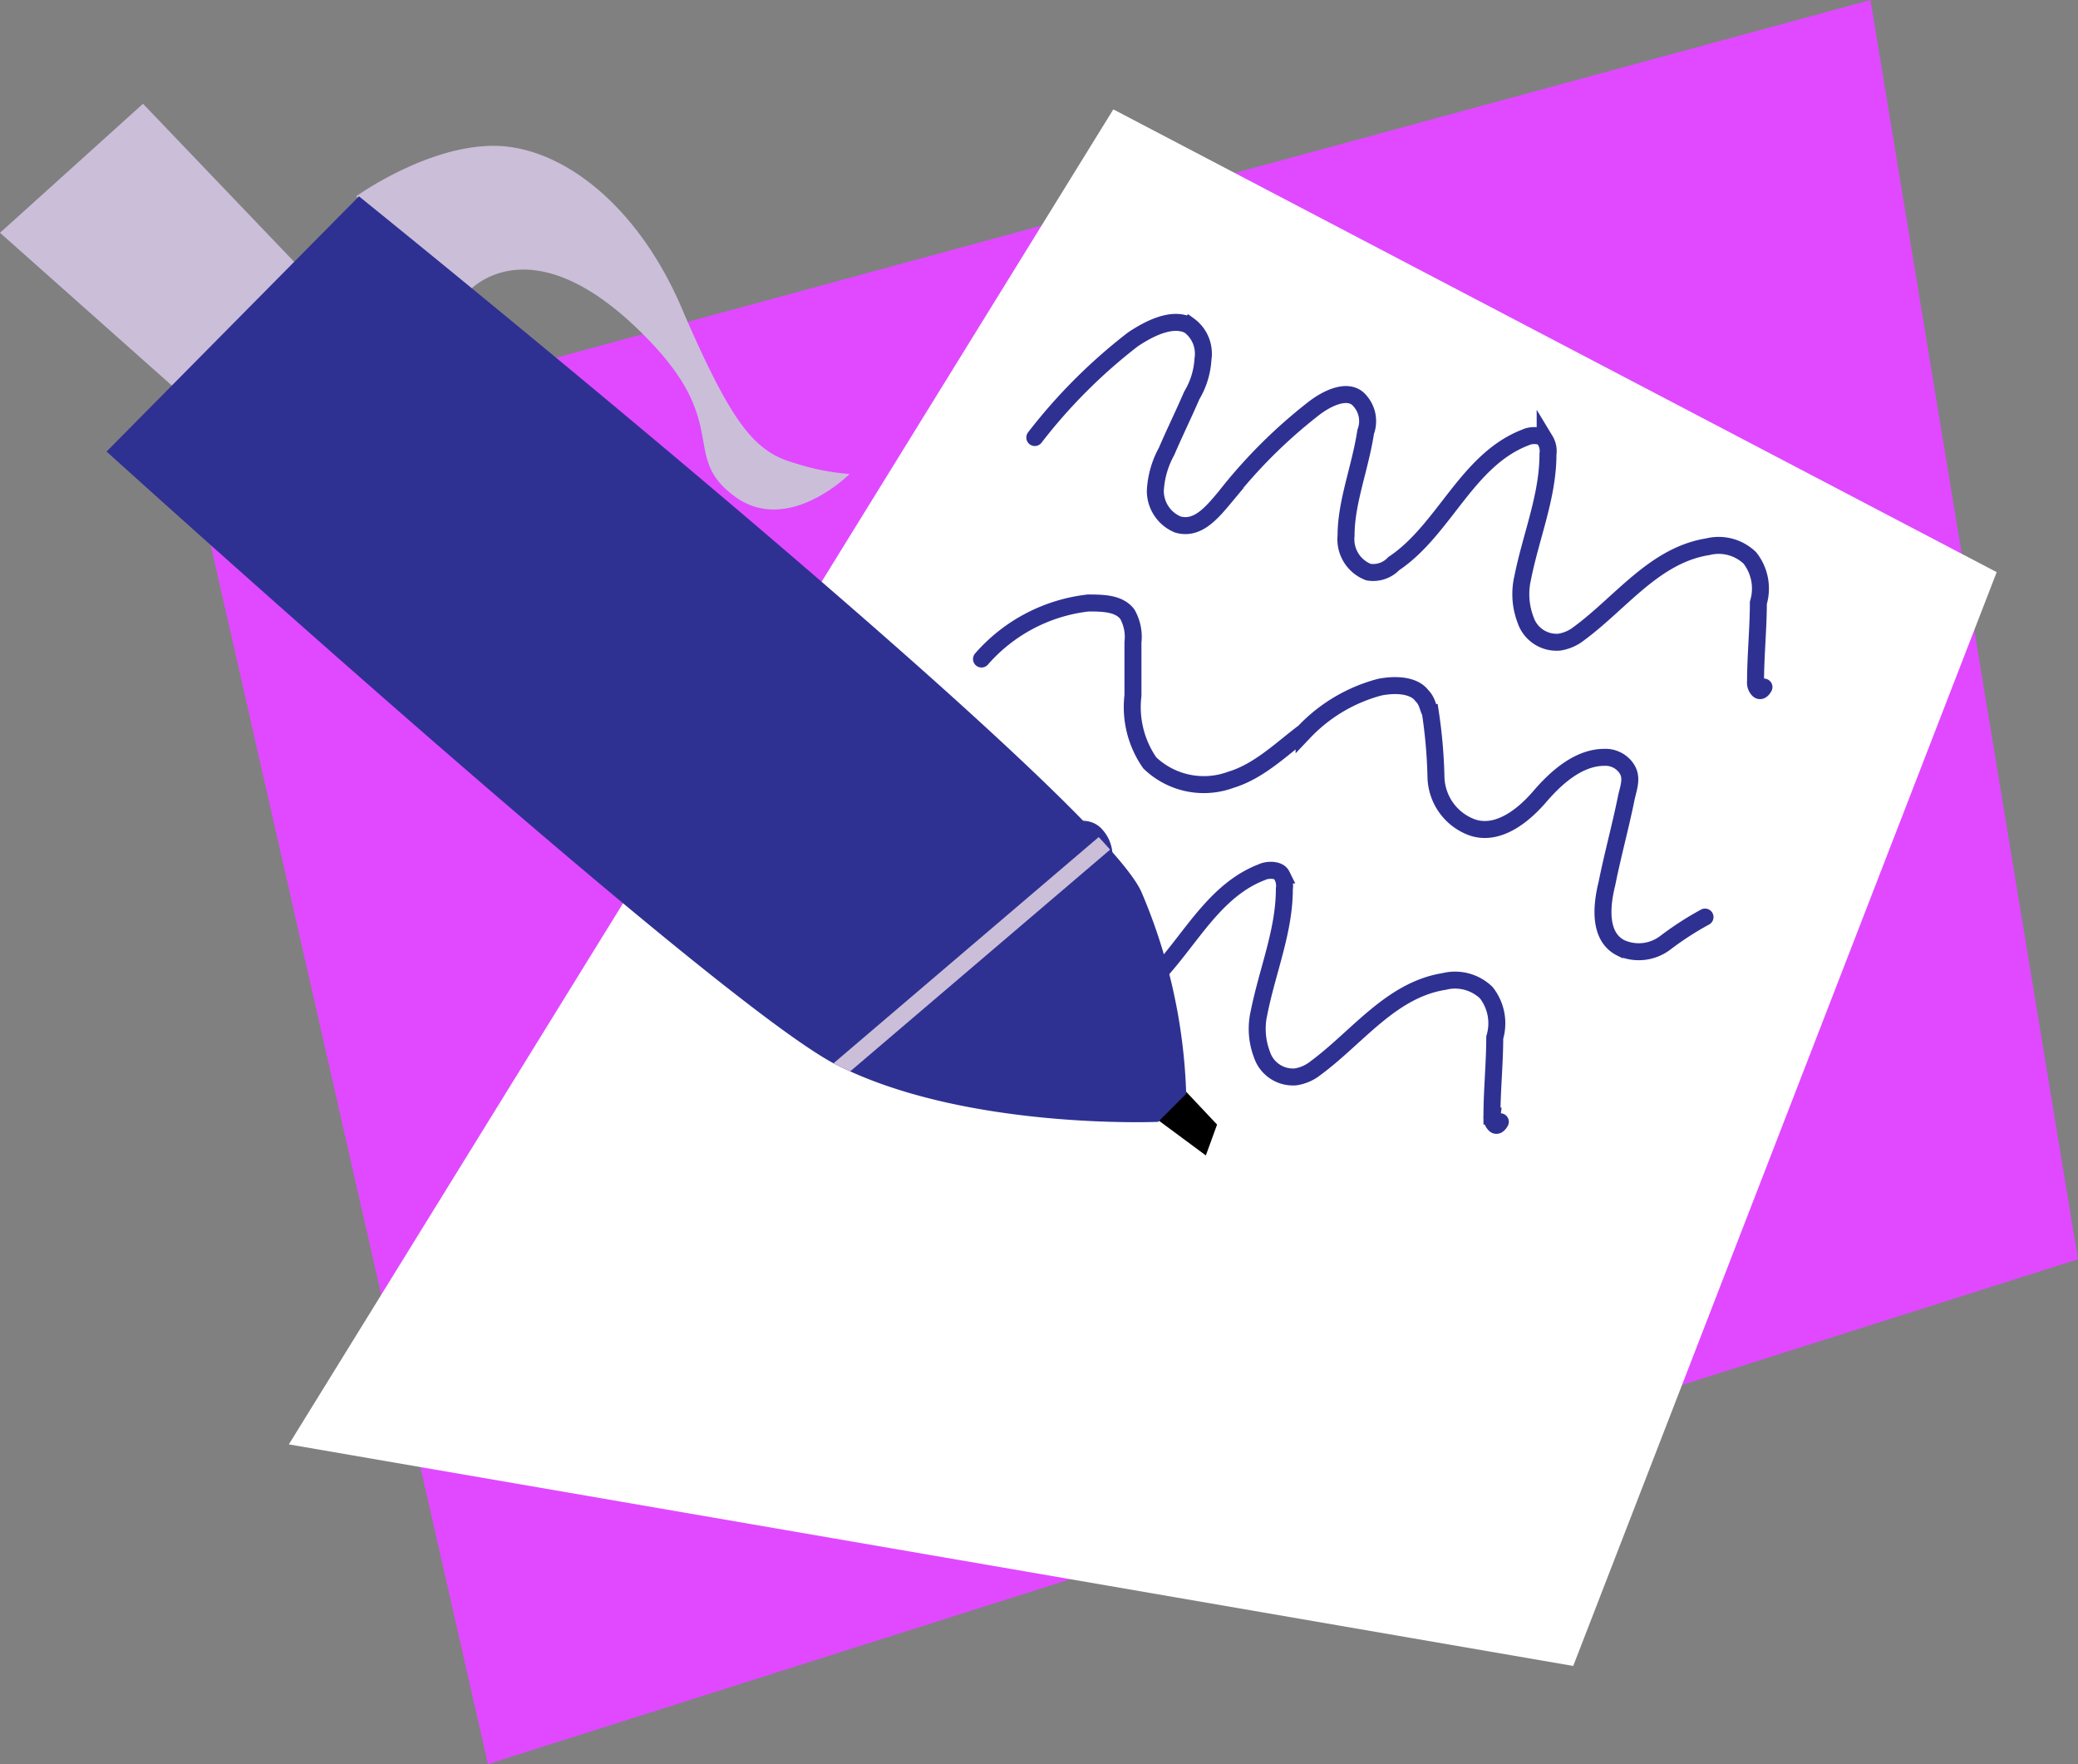
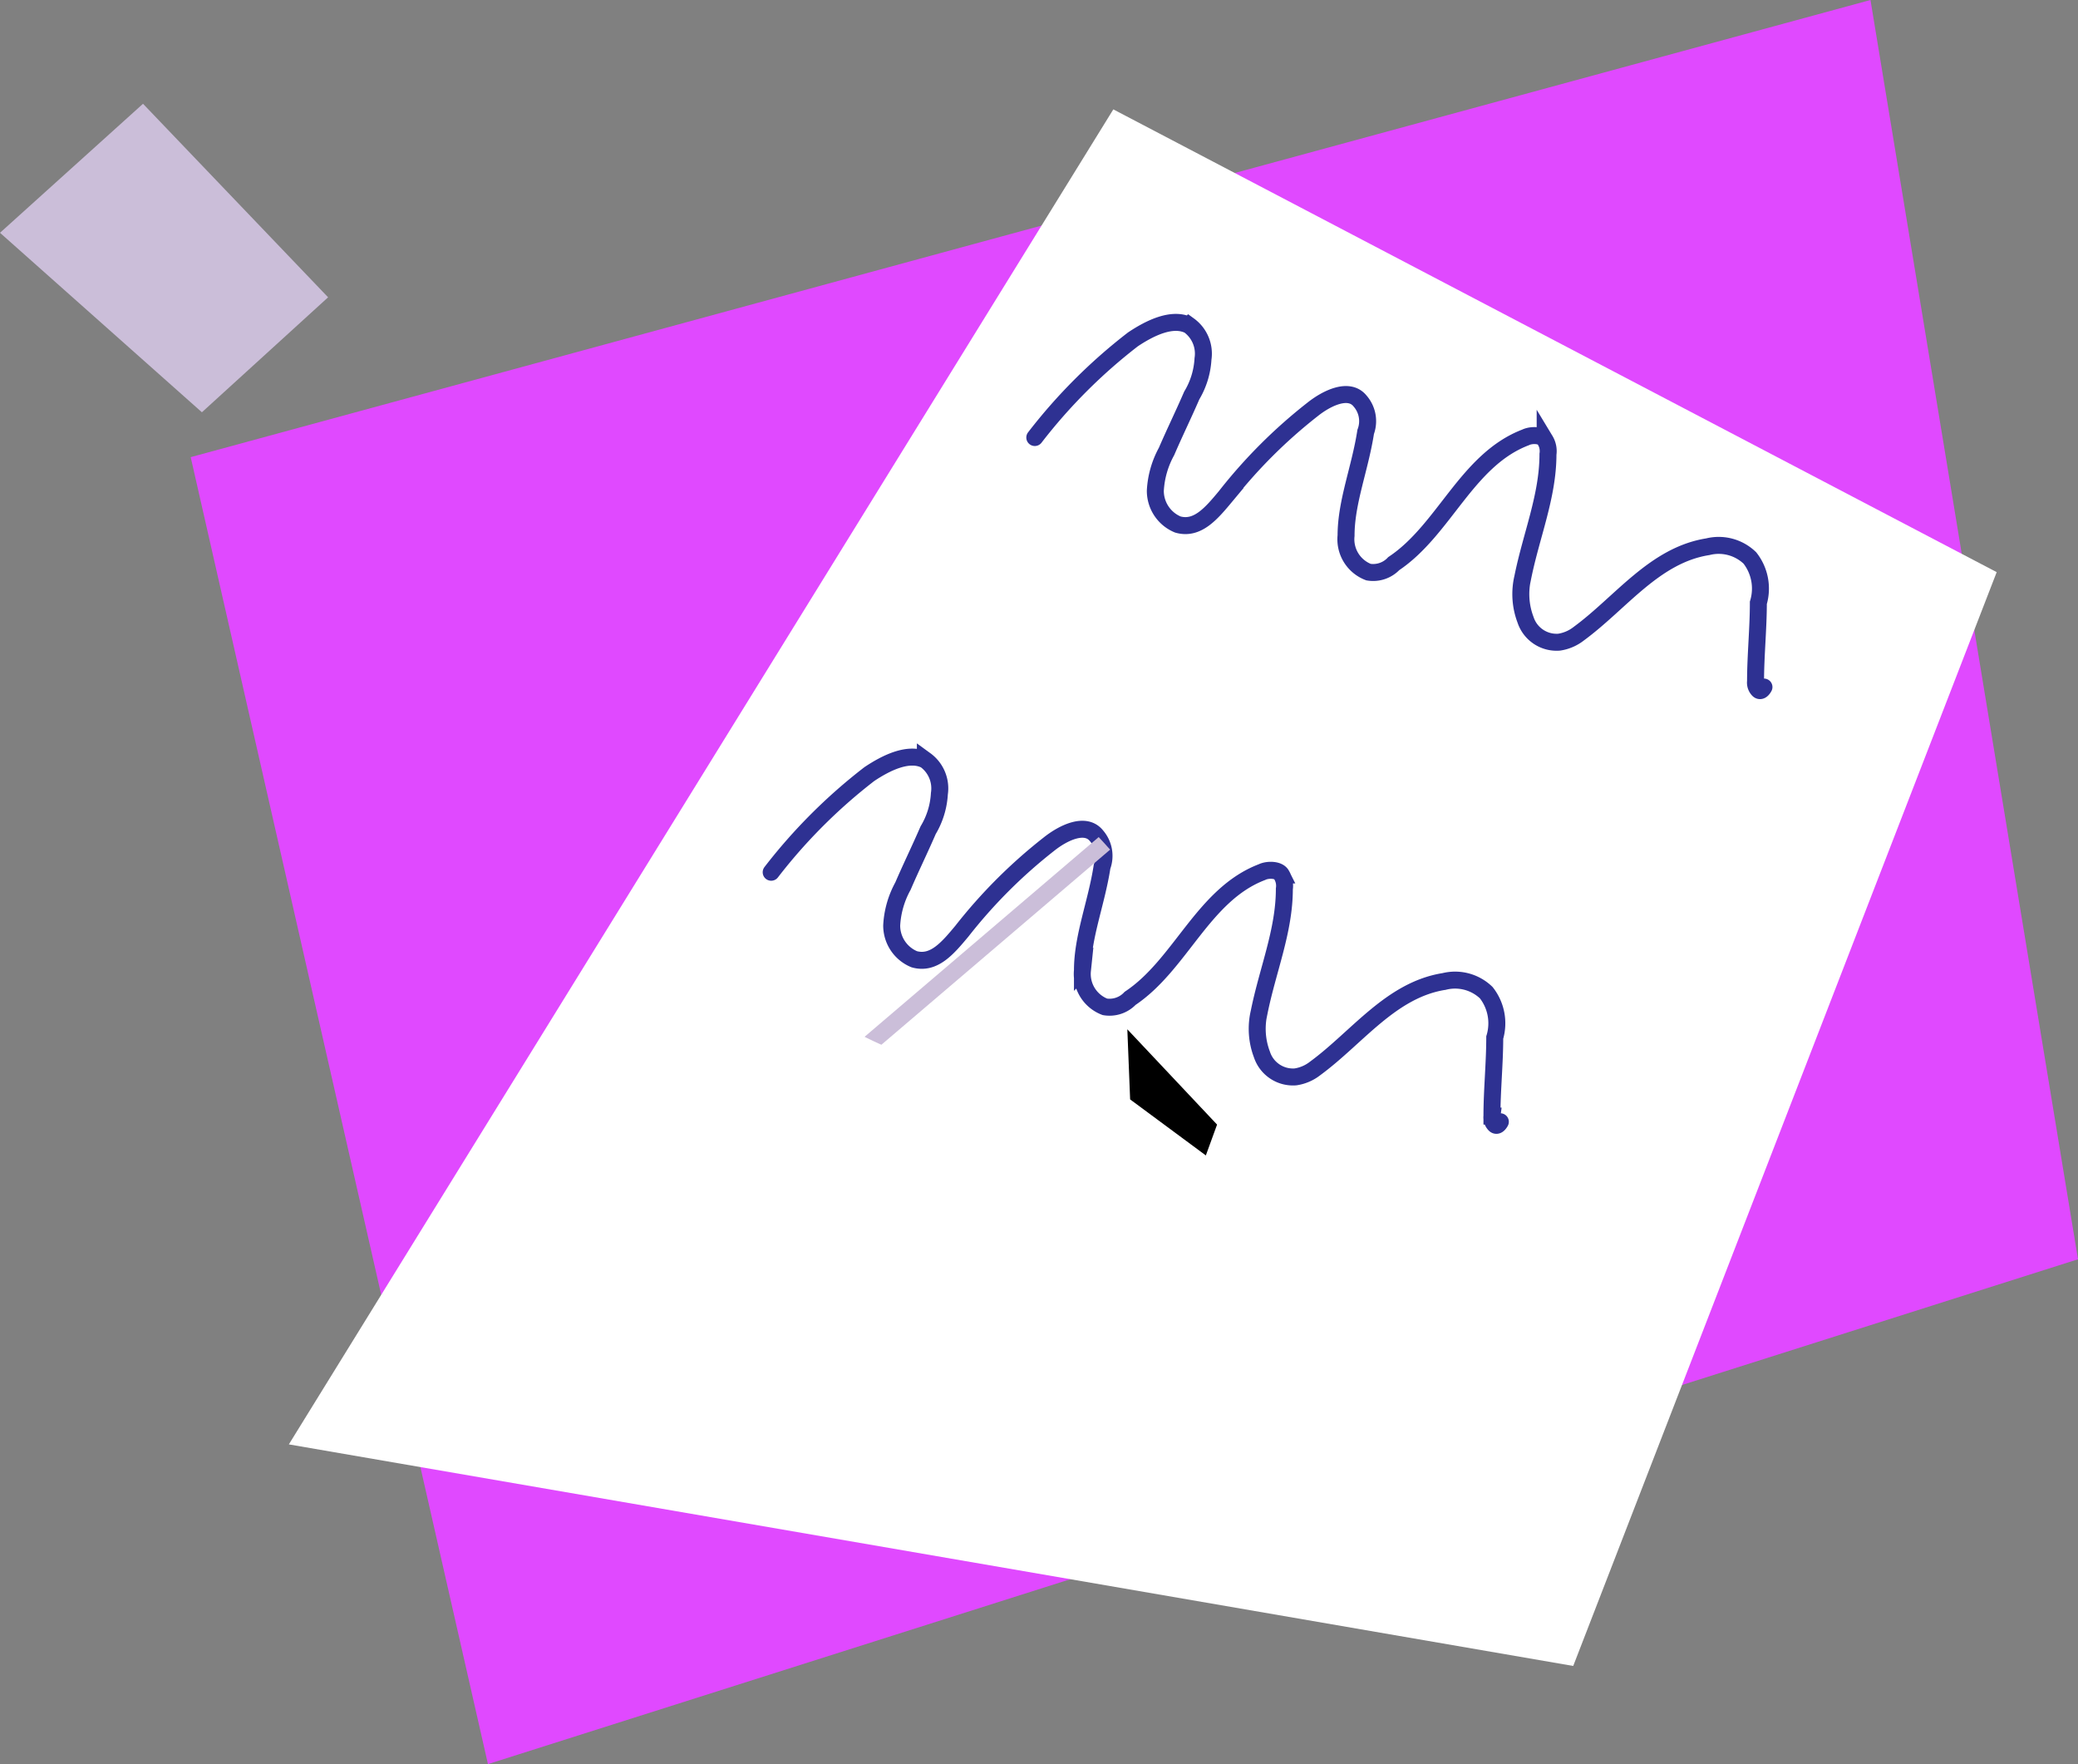
<svg xmlns="http://www.w3.org/2000/svg" width="122.413" height="103.91" viewBox="0 0 122.413 103.91">
  <rect x="0" y="0" width="122.413" height="103.91" fill="#808080" stroke="none" />
  <defs>
    <style>.a{fill:#e049ff;}.b{fill:#fff;}.c,.g{fill:none;}.c{stroke:#2e3192;stroke-linecap:round;stroke-miterlimit:10;}.d{fill:#cbbed9;}.e{fill:#2e3192;}.f{clip-path:url(#a);}.g{stroke:#cbbed9;}</style>
    <clipPath id="a">
-       <path d="M3.8,22.033,18.668,7S62.115,42.022,64.759,47.969A32.774,32.774,0,0,1,67.4,59.864L65.75,61.516s-11.564.5-19.163-3.469C38.987,53.917,3.8,22.033,3.8,22.033Z" transform="translate(-3.8 -7)" />
+       <path d="M3.8,22.033,18.668,7S62.115,42.022,64.759,47.969A32.774,32.774,0,0,1,67.4,59.864s-11.564.5-19.163-3.469C38.987,53.917,3.8,22.033,3.8,22.033Z" transform="translate(-3.8 -7)" />
    </clipPath>
  </defs>
  <path class="a" d="M6.8,26.927,24.311,103.91l93.668-29.736L105.754,0Z" transform="translate(4.434)" />
  <path class="b" d="M8.3,81.535,56.869,2.9l52.038,27.258L83.961,94.586Z" transform="translate(8.716 3.543)" />
  <path class="c" d="M36.9,18.276a31.931,31.931,0,0,1,5.782-5.782c.991-.661,2.313-1.322,3.3-.826a2.062,2.062,0,0,1,.826,1.982,4.685,4.685,0,0,1-.661,2.148c-.5,1.156-.991,2.148-1.487,3.3A5.378,5.378,0,0,0,44,21.415,2.147,2.147,0,0,0,45.325,23.4c1.156.33,1.982-.661,2.808-1.652a30.041,30.041,0,0,1,5.121-5.121c.826-.661,2.148-1.322,2.808-.5a1.8,1.8,0,0,1,.33,1.817c-.33,2.148-1.156,4.13-1.156,6.112a2.069,2.069,0,0,0,1.322,2.148,1.665,1.665,0,0,0,1.487-.5c2.974-1.982,4.3-6.112,7.764-7.434.33-.165.991-.165,1.156.165a1.238,1.238,0,0,1,.165.826c0,2.478-.991,4.791-1.487,7.269a4.25,4.25,0,0,0,.165,2.478,1.924,1.924,0,0,0,1.982,1.322,2.467,2.467,0,0,0,1.156-.5c2.478-1.817,4.46-4.626,7.6-5.121a2.646,2.646,0,0,1,2.478.661,2.92,2.92,0,0,1,.5,2.643c0,1.487-.165,3.139-.165,4.626a.607.607,0,0,0,.165.5c.165.165.33-.165.33-.165" transform="translate(24.059 7.495)" />
  <path class="c" d="M27.5,33.776a31.931,31.931,0,0,1,5.782-5.782c.991-.661,2.313-1.322,3.3-.826a2.062,2.062,0,0,1,.826,1.982,4.685,4.685,0,0,1-.661,2.148c-.5,1.156-.991,2.148-1.487,3.3a5.377,5.377,0,0,0-.661,2.313A2.147,2.147,0,0,0,35.925,38.9c1.156.33,1.982-.661,2.808-1.652a30.041,30.041,0,0,1,5.121-5.121c.826-.661,2.148-1.322,2.808-.5a1.8,1.8,0,0,1,.33,1.817c-.33,2.148-1.156,4.13-1.156,6.112a2.069,2.069,0,0,0,1.322,2.148,1.665,1.665,0,0,0,1.487-.5c2.974-1.982,4.3-6.112,7.764-7.434.33-.165.991-.165,1.156.165a1.238,1.238,0,0,1,.165.826c0,2.478-.991,4.791-1.487,7.269a4.25,4.25,0,0,0,.165,2.478,1.924,1.924,0,0,0,1.982,1.322,2.467,2.467,0,0,0,1.156-.5c2.478-1.817,4.46-4.626,7.6-5.121a2.646,2.646,0,0,1,2.478.661,2.92,2.92,0,0,1,.5,2.643c0,1.487-.165,3.139-.165,4.626a.607.607,0,0,0,.165.5c.165.165.33-.165.33-.165" transform="translate(17.93 17.601)" />
-   <path class="c" d="M35,24.8a9.808,9.808,0,0,1,6.278-3.3c.826,0,1.817,0,2.313.661a2.717,2.717,0,0,1,.33,1.652v3.139a5.745,5.745,0,0,0,.991,3.965,4.6,4.6,0,0,0,4.791.991c1.652-.5,2.974-1.817,4.3-2.808a9.483,9.483,0,0,1,4.46-2.643c.826-.165,1.982-.165,2.478.5.33.33.33.661.5.991a29.492,29.492,0,0,1,.33,3.8,3.238,3.238,0,0,0,2.148,2.974c1.487.5,2.974-.661,3.965-1.817s2.313-2.313,3.8-2.313A1.5,1.5,0,0,1,73,31.247c.33.5.165.991,0,1.652-.33,1.652-.826,3.469-1.156,5.121-.33,1.322-.5,3.139.826,3.8a2.587,2.587,0,0,0,2.643-.33A18.149,18.149,0,0,1,77.621,40" transform="translate(22.82 14.018)" />
  <g transform="translate(0 6.112)">
-     <path class="d" d="M12.7,8.174S16.83,5.2,20.795,5.2s8.59,3.469,11.234,9.912c2.808,6.443,4.13,8.095,6.443,8.756a13.989,13.989,0,0,0,3.3.661S38.141,28.163,35,25.85s-.33-4.13-4.791-8.921c-7.1-7.6-10.9-3.139-10.9-3.139Z" transform="translate(8.28 -2.722)" />
    <path class="d" d="M0,11.3,11.894,21.872,19.328,15.1,8.425,3.7Z" transform="translate(0 -3.7)" />
    <path d="M40.365,40.83l4.46,3.3.661-1.817L40.2,36.7Z" transform="translate(26.21 17.816)" />
-     <path class="e" d="M3.8,22.033,18.668,7S62.115,42.022,64.759,47.969A32.774,32.774,0,0,1,67.4,59.864L65.75,61.516s-11.564.5-19.163-3.469C38.987,53.917,3.8,22.033,3.8,22.033Z" transform="translate(2.478 -1.548)" />
    <g transform="translate(6.278 5.452)">
      <g class="f">
        <path class="g" d="M0,14.372,16.85,0" transform="translate(42.456 37.665)" />
      </g>
    </g>
  </g>
</svg>